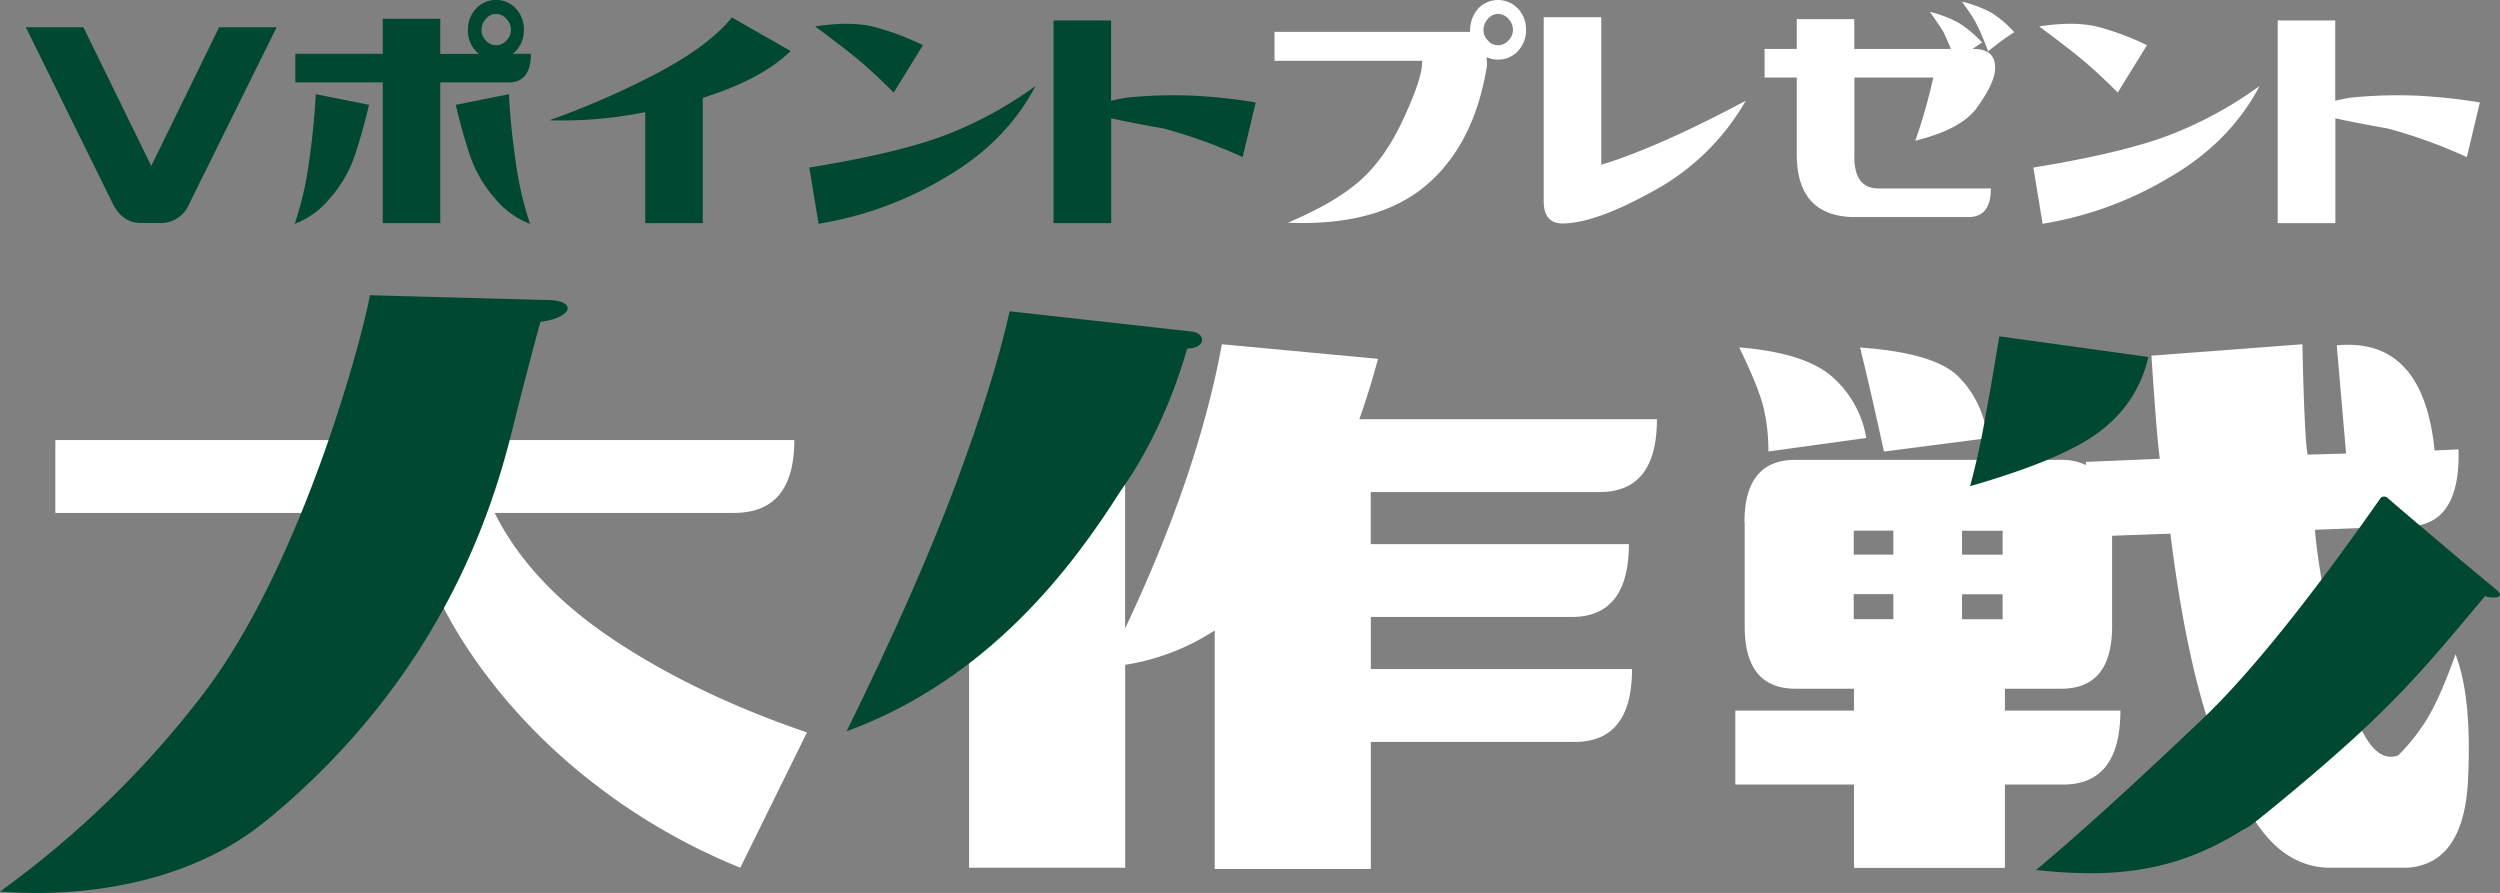
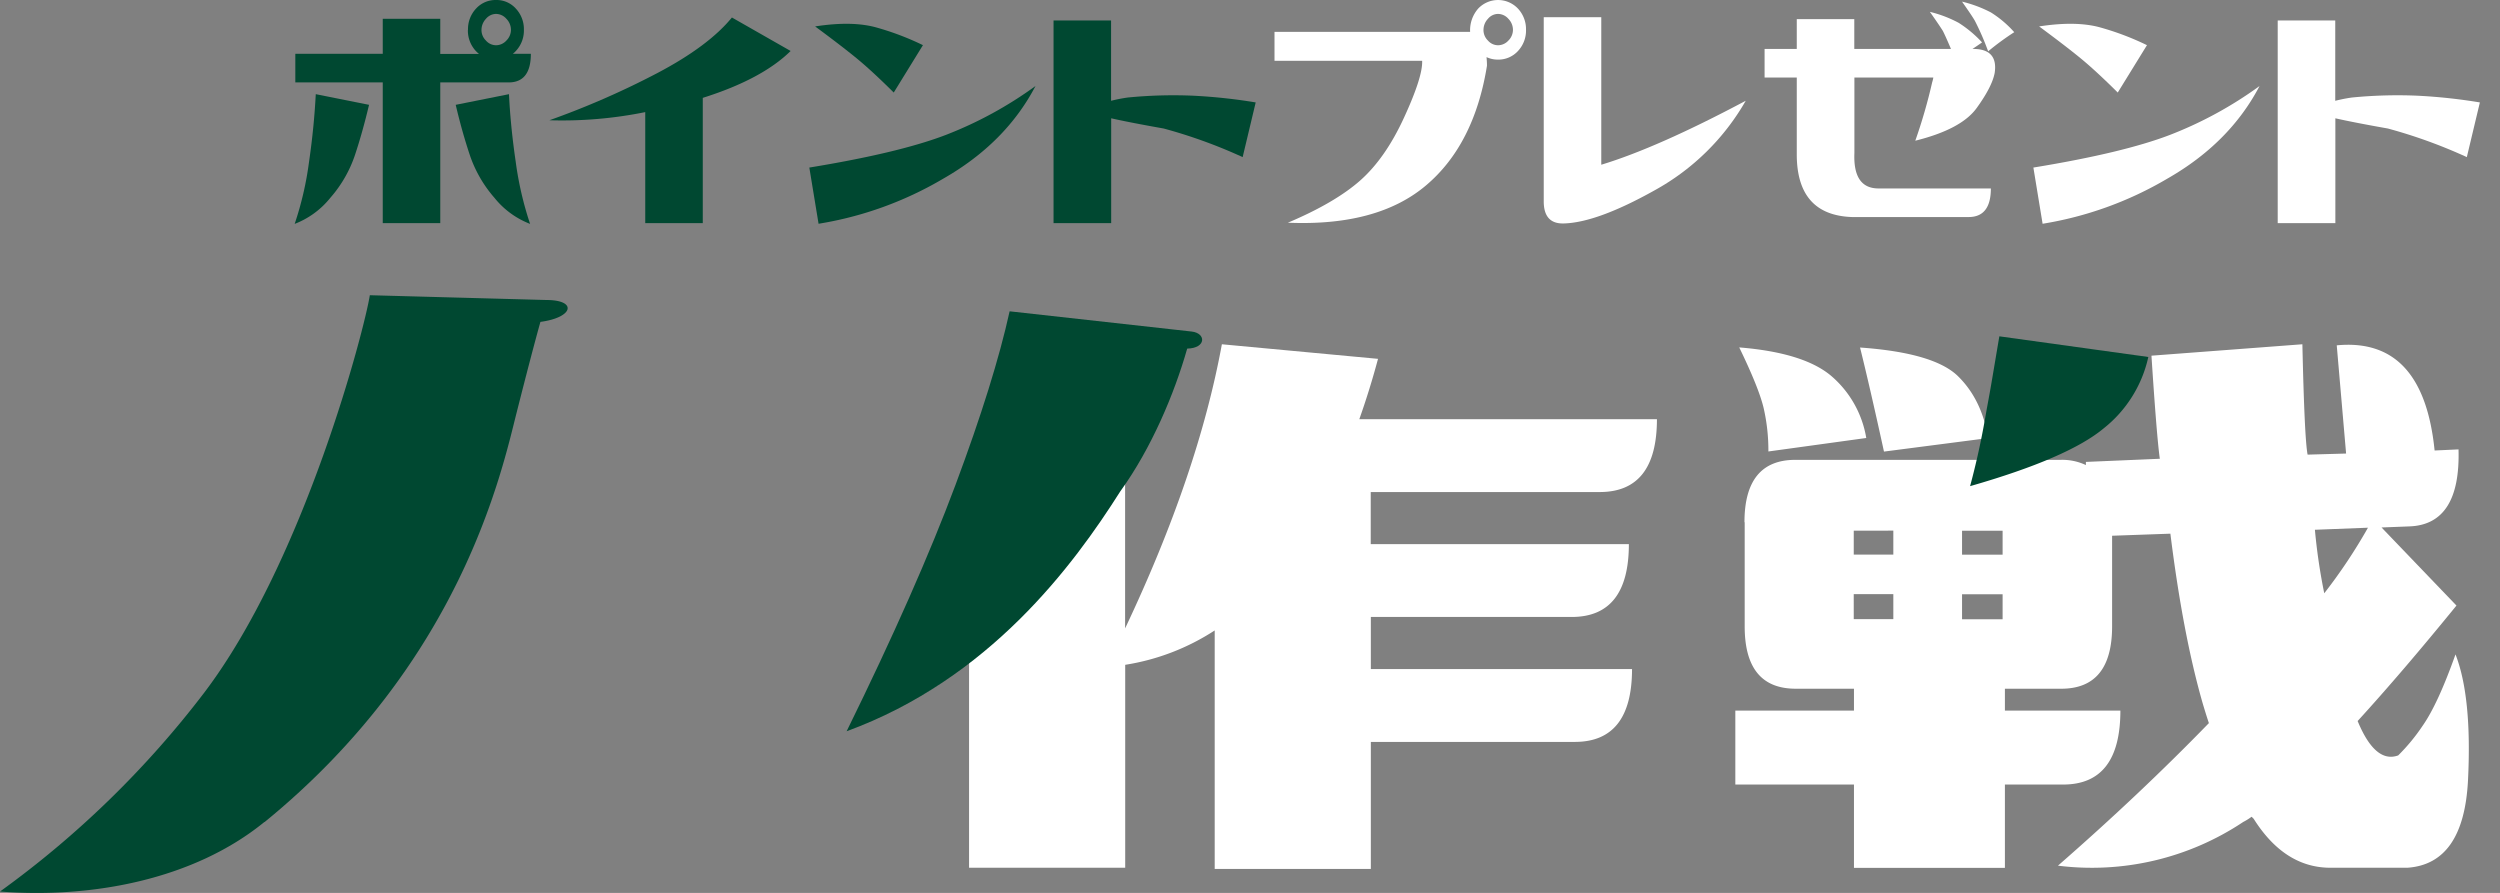
<svg xmlns="http://www.w3.org/2000/svg" id="_レイヤー_1-2" width="640" height="228.598" viewBox="0 0 640 228.598">
  <rect x="0" y="0" width="640" height="228.598" fill="#808080" stroke="none" />
  <g id="Group_1697" data-name="Group 1697" transform="translate(0 0)">
    <g id="Group_1695" data-name="Group 1695" transform="translate(6.625)">
-       <path id="Path_1894" data-name="Path 1894" d="M2.38,2.51H17.106L34.476,38,51.846,2.51H66.571L44.191,47.717a7.844,7.844,0,0,1-7.572,4.9h-4.7c-3.2,0-5.623-1.642-7.265-4.9Z" transform="translate(-2.38 4.477)" fill="#004831" />
      <path id="Path_1895" data-name="Path 1895" d="M27.1,57.316a83.643,83.643,0,0,0,3.674-15.867c.891-6.124,1.448-11.914,1.726-17.342l13.64,2.728c-1.113,4.677-2.31,8.963-3.619,12.888A32.035,32.035,0,0,1,36.23,50.635a21.667,21.667,0,0,1-9.13,6.681ZM71.472,7.627A7.664,7.664,0,0,1,73.532,2.2,6.738,6.738,0,0,1,78.626,0,6.641,6.641,0,0,1,83.72,2.2a7.711,7.711,0,0,1,2.06,5.428,7.664,7.664,0,0,1-2.06,5.428,6.163,6.163,0,0,1-.779.724h4.621c0,4.871-1.893,7.321-5.707,7.321H64.373V57.121H49.648V21.1H27.267V13.779H49.648V4.816H64.373v8.991h9.91a9.247,9.247,0,0,1-.779-.724,7.664,7.664,0,0,1-2.06-5.428ZM87.366,57.316a21.667,21.667,0,0,1-9.13-6.681,32.5,32.5,0,0,1-6.291-10.912c-1.308-3.925-2.533-8.24-3.619-12.888l13.64-2.728q.376,8.142,1.726,17.342A85.837,85.837,0,0,0,87.366,57.316ZM74.923,7.627a3.742,3.742,0,0,0,1.141,2.756,3.433,3.433,0,0,0,2.589,1.2,3.591,3.591,0,0,0,2.644-1.2,3.862,3.862,0,0,0,1.169-2.756A4.036,4.036,0,0,0,81.3,4.816a3.556,3.556,0,0,0-2.644-1.253,3.4,3.4,0,0,0-2.589,1.253,4.129,4.129,0,0,0-1.141,2.812Z" transform="translate(41.712 0)" fill="#004831" />
      <path id="Path_1896" data-name="Path 1896" d="M50.52,27.916a212.821,212.821,0,0,0,27.7-12.109q13.069-6.89,19.04-14.2l15.032,8.574q-7.349,7.224-22.492,12V54.249H75.072V25.828A106.881,106.881,0,0,1,50.52,27.916Z" transform="translate(83.486 2.872)" fill="#004831" />
      <path id="Path_1897" data-name="Path 1897" d="M76.8,53.413,74.43,38.993q22.965-3.758,34.935-8.351A100.676,100.676,0,0,0,132.33,18.116Q124.689,32.73,108.669,41.86a91.506,91.506,0,0,1-31.9,11.524Zm26.7-45.736-7.46,12.109q-5.679-5.637-9.576-8.824t-10.55-8.1q9.437-1.461,15.616.251a70.585,70.585,0,0,1,11.97,4.537Z" transform="translate(126.133 3.903)" fill="#004831" />
      <path id="Path_1898" data-name="Path 1898" d="M96.89,53.768V1.88h14.726V22.451a40.623,40.623,0,0,1,4.231-.835,119.384,119.384,0,0,1,16.73-.473,140.425,140.425,0,0,1,16.062,1.726l-3.34,14a129.678,129.678,0,0,0-20.209-7.321c-5.484-.974-9.993-1.837-13.445-2.617V53.768H96.918Z" transform="translate(166.194 3.353)" fill="#004831" />
      <path id="Path_1899" data-name="Path 1899" d="M117.21,15.561v-7.4h50.078a8.421,8.421,0,0,1,2.06-5.957,7,7,0,0,1,10.188,0,7.711,7.711,0,0,1,2.06,5.428,7.664,7.664,0,0,1-2.06,5.428,6.781,6.781,0,0,1-5.094,2.2,6.666,6.666,0,0,1-2.951-.64c.056.7.111,1.42.111,2.2q-3.257,20.251-15.672,30.7t-35.3,9.492c8.045-3.4,14.225-7.015,18.511-10.8s8.045-9.158,11.246-16.145q4.8-10.439,4.621-14.5h-37.8Zm53.5-7.933a3.742,3.742,0,0,0,1.141,2.756,3.433,3.433,0,0,0,2.589,1.2,3.591,3.591,0,0,0,2.644-1.2,3.862,3.862,0,0,0,1.169-2.756,4.036,4.036,0,0,0-1.169-2.812,3.556,3.556,0,0,0-2.644-1.253,3.4,3.4,0,0,0-2.589,1.253A4.129,4.129,0,0,0,170.712,7.627Z" transform="translate(202.438 0)" fill="#fff" />
      <path id="Path_1900" data-name="Path 1900" d="M193.69,22.959a60.339,60.339,0,0,1-23.271,22.91q-14.823,8.309-23.355,8.518c-3.4.084-5.094-1.809-5.094-5.651V1.58H156.7V39.354q14.447-4.384,37.023-16.4Z" transform="translate(246.602 2.818)" fill="#fff" />
      <path id="Path_1901" data-name="Path 1901" d="M204.592,2.767a30.826,30.826,0,0,1,7.377,2.812,29.869,29.869,0,0,1,5.985,5.011c-.779.557-1.615,1.113-2.45,1.67h.195c4.259,0,6.1,2.06,5.484,6.152-.445,2.366-2,5.372-4.621,8.991s-7.85,6.4-15.7,8.351a135.818,135.818,0,0,0,4.315-14.92,10.258,10.258,0,0,0,.306-1.253H185.273V38.9c-.251,6.068,1.809,9.075,6.18,9.075h28.755c0,4.871-1.893,7.321-5.707,7.321H184.661q-14.155-.5-14.141-16.09V19.58h-8.24V12.259h8.24V4.632h14.726v7.627h24.747c-.974-2.31-1.67-3.814-2.06-4.593-.668-1.058-1.754-2.672-3.34-4.9ZM212.831.15a32.3,32.3,0,0,1,7.377,2.756,27.62,27.62,0,0,1,5.985,5.066,68.307,68.307,0,0,0-6.681,4.9,66.688,66.688,0,0,0-3.4-7.822c-.612-1.058-1.726-2.672-3.285-4.9Z" transform="translate(282.828 0.268)" fill="#fff" />
      <path id="Path_1902" data-name="Path 1902" d="M189.366,53.413,187,38.993q22.965-3.758,34.935-8.351A100.679,100.679,0,0,0,244.9,18.116Q237.259,32.73,221.239,41.86a91.506,91.506,0,0,1-31.9,11.524Zm26.7-45.736L208.6,19.786q-5.679-5.637-9.576-8.824t-10.55-8.1q9.437-1.461,15.616.251a70.587,70.587,0,0,1,11.97,4.537Z" transform="translate(326.92 3.903)" fill="#fff" />
      <path id="Path_1903" data-name="Path 1903" d="M209.47,53.768V1.88H224.2V22.451a40.624,40.624,0,0,1,4.231-.835,119.383,119.383,0,0,1,16.73-.473,140.426,140.426,0,0,1,16.062,1.726l-3.34,14a129.678,129.678,0,0,0-20.209-7.321c-5.484-.974-9.993-1.837-13.445-2.617V53.768H209.5Z" transform="translate(366.999 3.353)" fill="#fff" />
    </g>
    <g id="Group_1696" data-name="Group 1696" transform="translate(0 75.576)">
-       <path id="Path_1904" data-name="Path 1904" d="M94.808,59.121H5.09V40.47H194.268q0,18.664-15.449,18.651H117.55q9.061,18.122,30.119,32.235T197.5,115.323l-17.064,34.629a157.873,157.873,0,0,1-47.155-29.7c-13.668-12.526-24.19-26.835-30.759-40.753-5.957-11.831-5.9-13.584-7.683-20.4Z" transform="translate(9.079 -3.392)" fill="#fff" />
      <path id="Path_1905" data-name="Path 1905" d="M168.056,166.122V105.1a58.631,58.631,0,0,1-22.91,8.8v51.943H105.173V112.815Q91.6,124.8,80.12,125.592,95.82,93.608,104.5,70.448q8.643-23.174,12.109-38.888L157.367,36.1a107.366,107.366,0,0,1-12.248,30.119v38.359q18.664-39.417,24.775-72.737l39.973,3.73c-1.42,5.317-3.034,10.494-4.788,15.449h76.189c0,12.443-4.9,18.651-14.642,18.651H208V83h66.084c0,12.443-4.9,18.651-14.642,18.651H208.029v13.334h66.864c0,12.443-4.9,18.651-14.642,18.651H208.029V166.15H168.056Z" transform="translate(142.907 -19.284)" fill="#fff" />
      <path id="Path_1906" data-name="Path 1906" d="M77.86,136.135Q95.815,99.6,105.724,73.085T119.587,28.63l46.6,5.178c3.73.418,3.786,4.259-1.141,4.37-3.229,11.385-9.1,25.443-17.147,36.577C135.872,93.74,114.41,122.746,77.86,136.135Z" transform="translate(138.876 -24.51)" fill="#004831" />
      <path id="Path_1907" data-name="Path 1907" d="M161.928,77.229q0-15.992,13.055-15.978h67.949a14.2,14.2,0,0,1,6.4,1.336v-.807l18.929-.807q-.793-5.6-2.143-26.389l38.637-2.923q.543,24.26,1.336,28.254l9.854-.278-2.394-27.7q22.13-2.13,25.053,26.918l6.124-.278c.362,12.777-3.814,19.374-12.526,19.708l-7.182.278L344.2,98.551q-13.863,17.036-25.3,29.563c3.006,7.293,6.486,10.216,10.383,8.8a48.784,48.784,0,0,0,6.263-7.6c2.561-3.647,5.372-9.715,8.407-18.261q4.259,10.94,3.2,32.235-1.086,21.337-15.449,22.381H311.467q-11.441-.251-19.179-12.526l-.529-.529a15.018,15.018,0,0,1-2.143,1.336,69.829,69.829,0,0,1-47.434,11.19q21.044-18.372,38.637-36.494c-.529-1.587-1.058-3.285-1.587-5.066Q274.179,106,270.964,80.151l-14.92.529v23.188q0,15.992-13.055,15.978H228.6v5.6h29.563q0,18.915-14.642,18.929H228.6v21.323H189.96V144.371H159.59V125.442h30.37v-5.6h-14.92q-13.069,0-13.055-15.978V77.229Zm31.177-21.573-25.053,3.452a48.558,48.558,0,0,0-1.2-11.051q-1.211-5.178-6.263-15.589,16.535,1.336,23.578,7.321a26.638,26.638,0,0,1,8.936,15.839Zm-3.2,23.717V85.5h10.133V79.372Zm0,22.659h10.133v-6.4H189.9Zm34.378-46.348-26.64,3.452c-2.477-11.357-4.537-20.237-6.124-26.64q18.915,1.336,25.053,7.321c4.092,4.008,6.653,9.27,7.739,15.839Zm3.73,23.717H217.629v6.124h10.383Zm0,22.659v-6.4H217.629v6.4Zm29.312-66.084a22.382,22.382,0,0,1-7.989,12.777q-6.388,5.345-23.967,10.383c1.949-7.293,2.979-12.025,3.062-14.252s1.03-6.347,2.784-12.387l26.111,3.452Zm50.635,43.175a149.454,149.454,0,0,0,2.394,16.257,136.9,136.9,0,0,0,11.19-16.785Z" transform="translate(284.655 -19.106)" fill="#fff" />
-       <path id="Path_1908" data-name="Path 1908" d="M242.45,129.629a14.016,14.016,0,0,1-2.505,1.5c-16.841,10.55-32.541,12.332-52.695,10.133,16.424-13.723,35.8-32.235,42.4-38.47,10.077-9.548,24.747-26.723,45.68-56.592a1.243,1.243,0,0,1,1.809-.251c13.612,11.719,28.115,23.717,28.115,23.717,2.505,2.227-1.893,2.032-3.062,1.475-9.826,11.636-16.424,19.9-27.92,31.066-12.137,11.8-30.676,26.612-31.817,27.447Z" transform="translate(333.991 5.879)" fill="#004831" />
      <path id="Path_1909" data-name="Path 1909" d="M226.8,36.247A32.082,32.082,0,0,1,215.391,54.48q-9.1,7.6-34.211,14.809c2.784-10.383,3.786-17.2,4.37-20.321,1-5.289,1.448-8.212,3.118-18.038L226.8,36.219Z" transform="translate(323.164 -20.408)" fill="#004831" />
      <path id="Path_1910" data-name="Path 1910" d="M67.7,161.991c-18.01,14.7-44.065,19.653-67.7,17.815a248.514,248.514,0,0,0,52.222-50.83c25.8-33.961,41.226-93.7,42.451-101.826l45.207,1.225c7.961,0,6.959,4.482-1.531,5.6q-2.116,7.544-6.152,23.466c-3.786,14.976-14.225,63.635-64.5,104.61Z" transform="translate(0 -27.15)" fill="#004831" />
    </g>
  </g>
</svg>